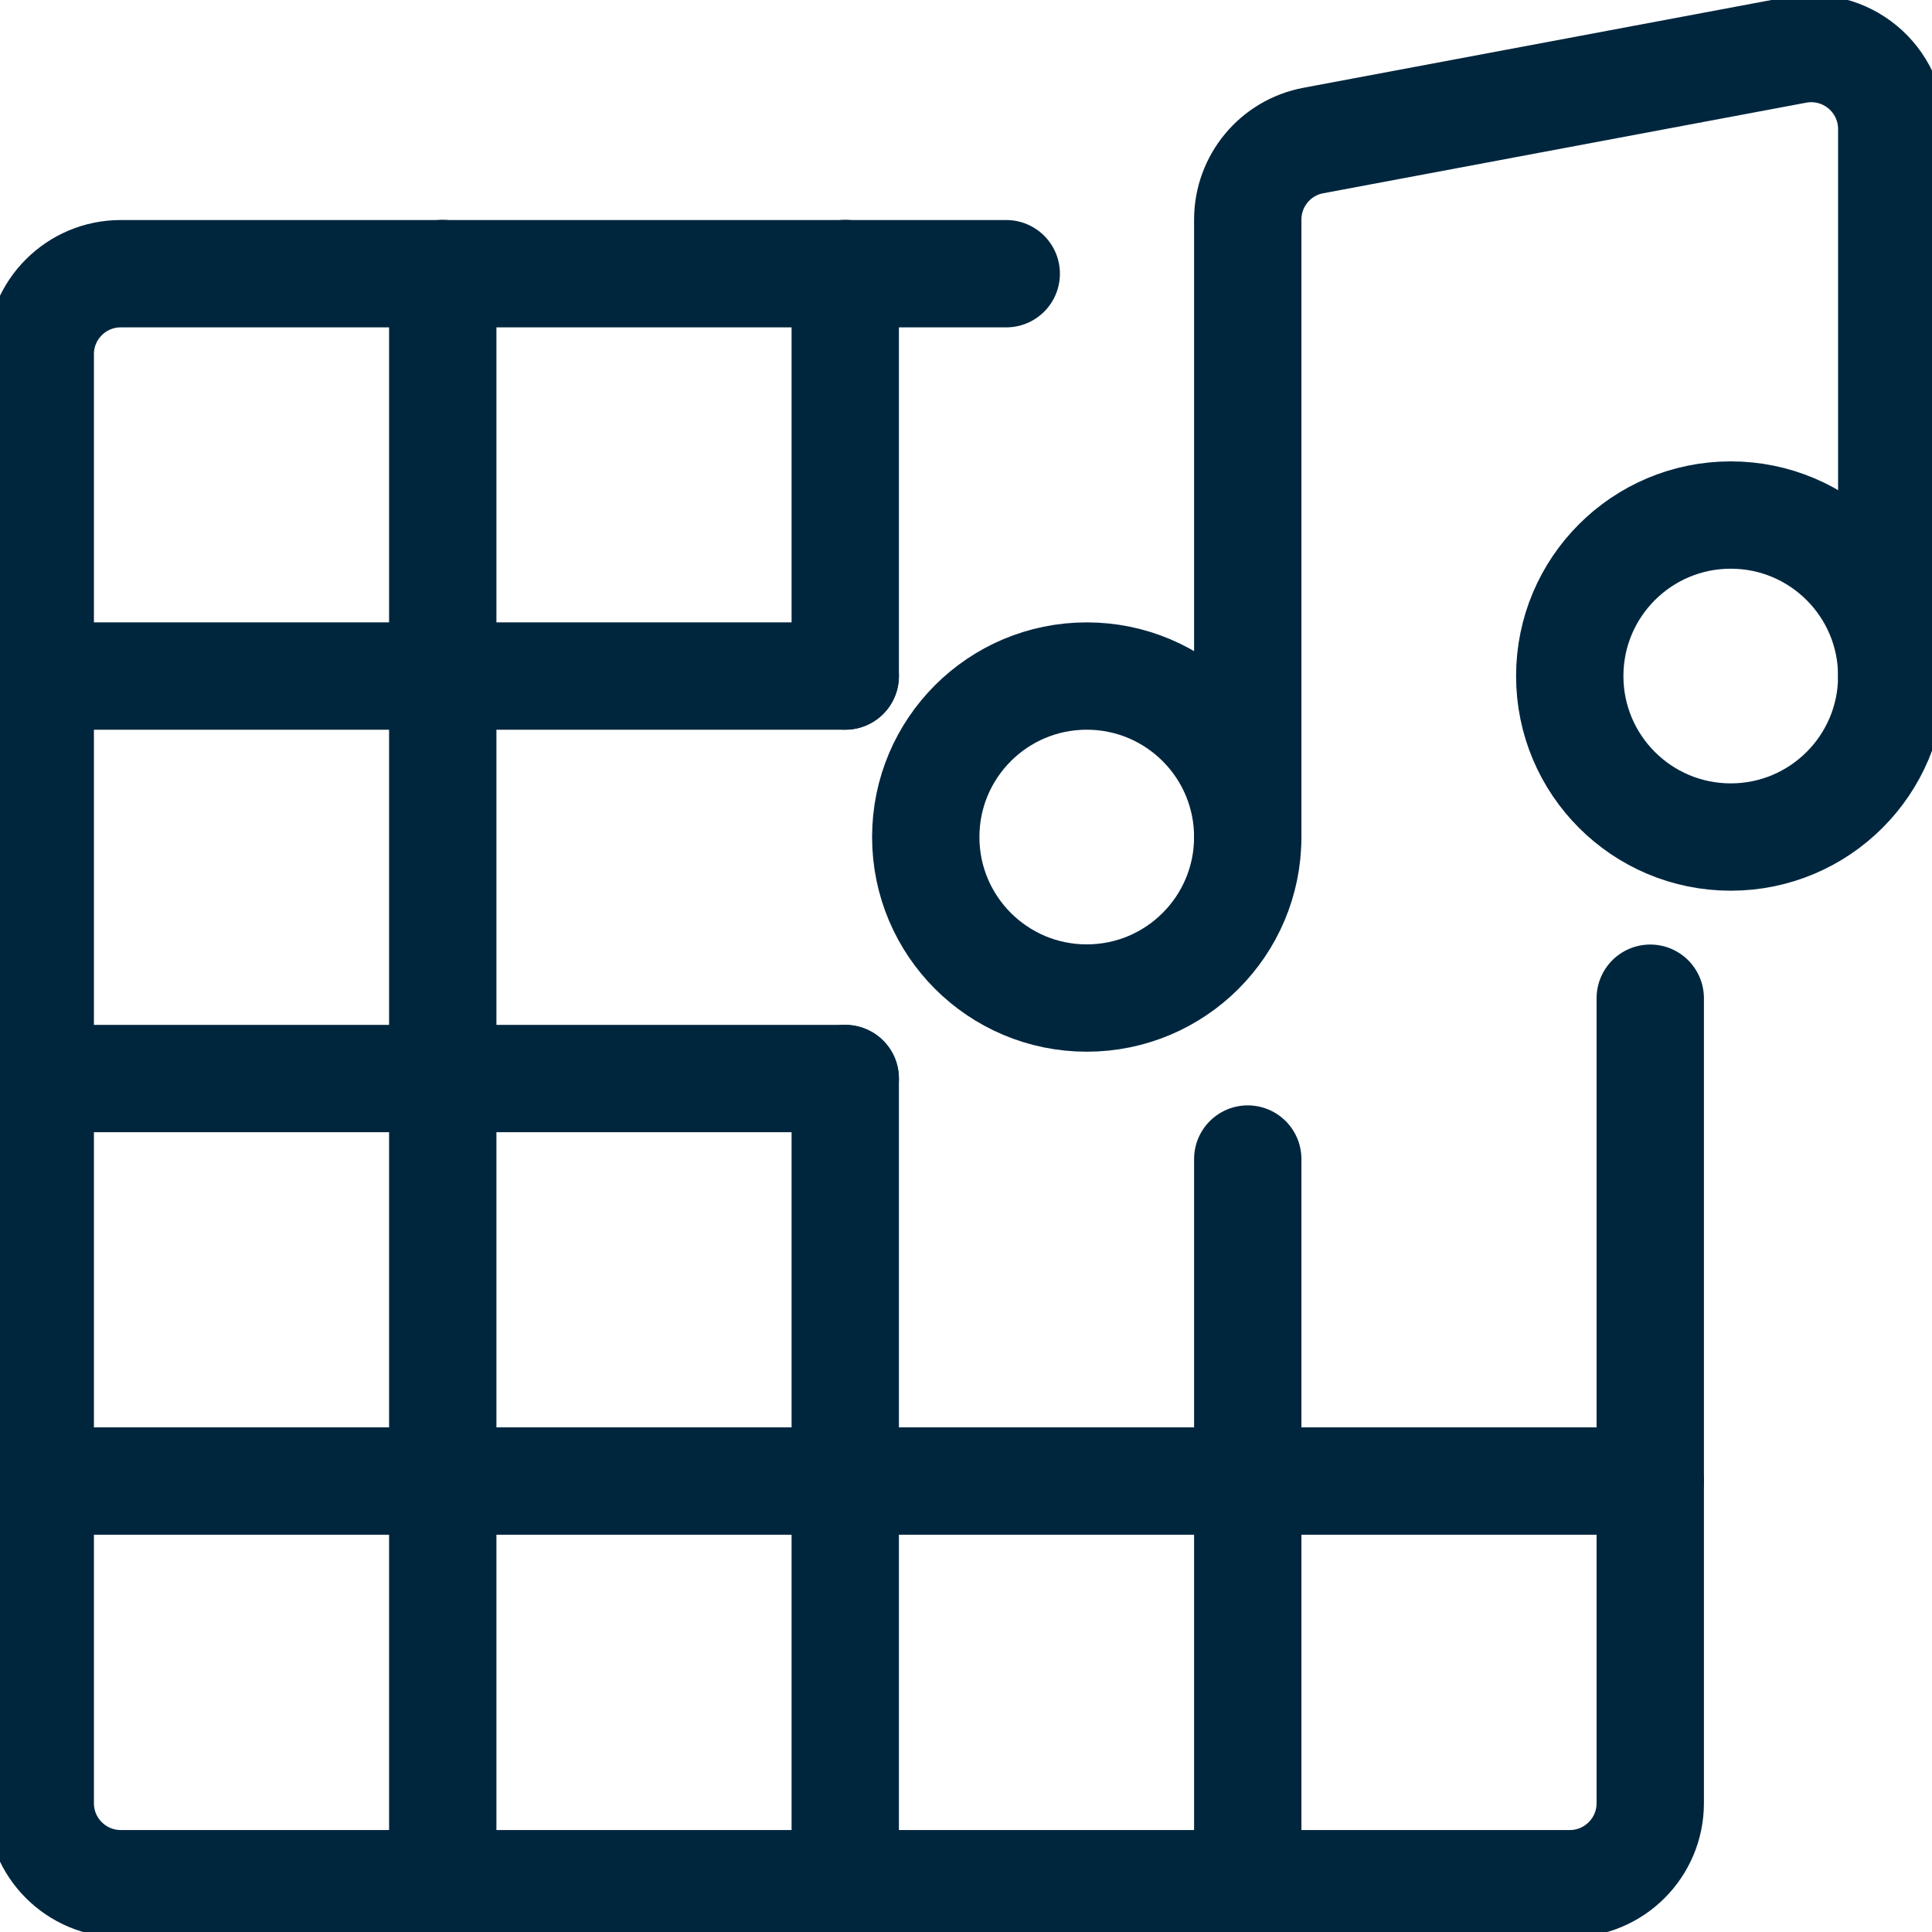
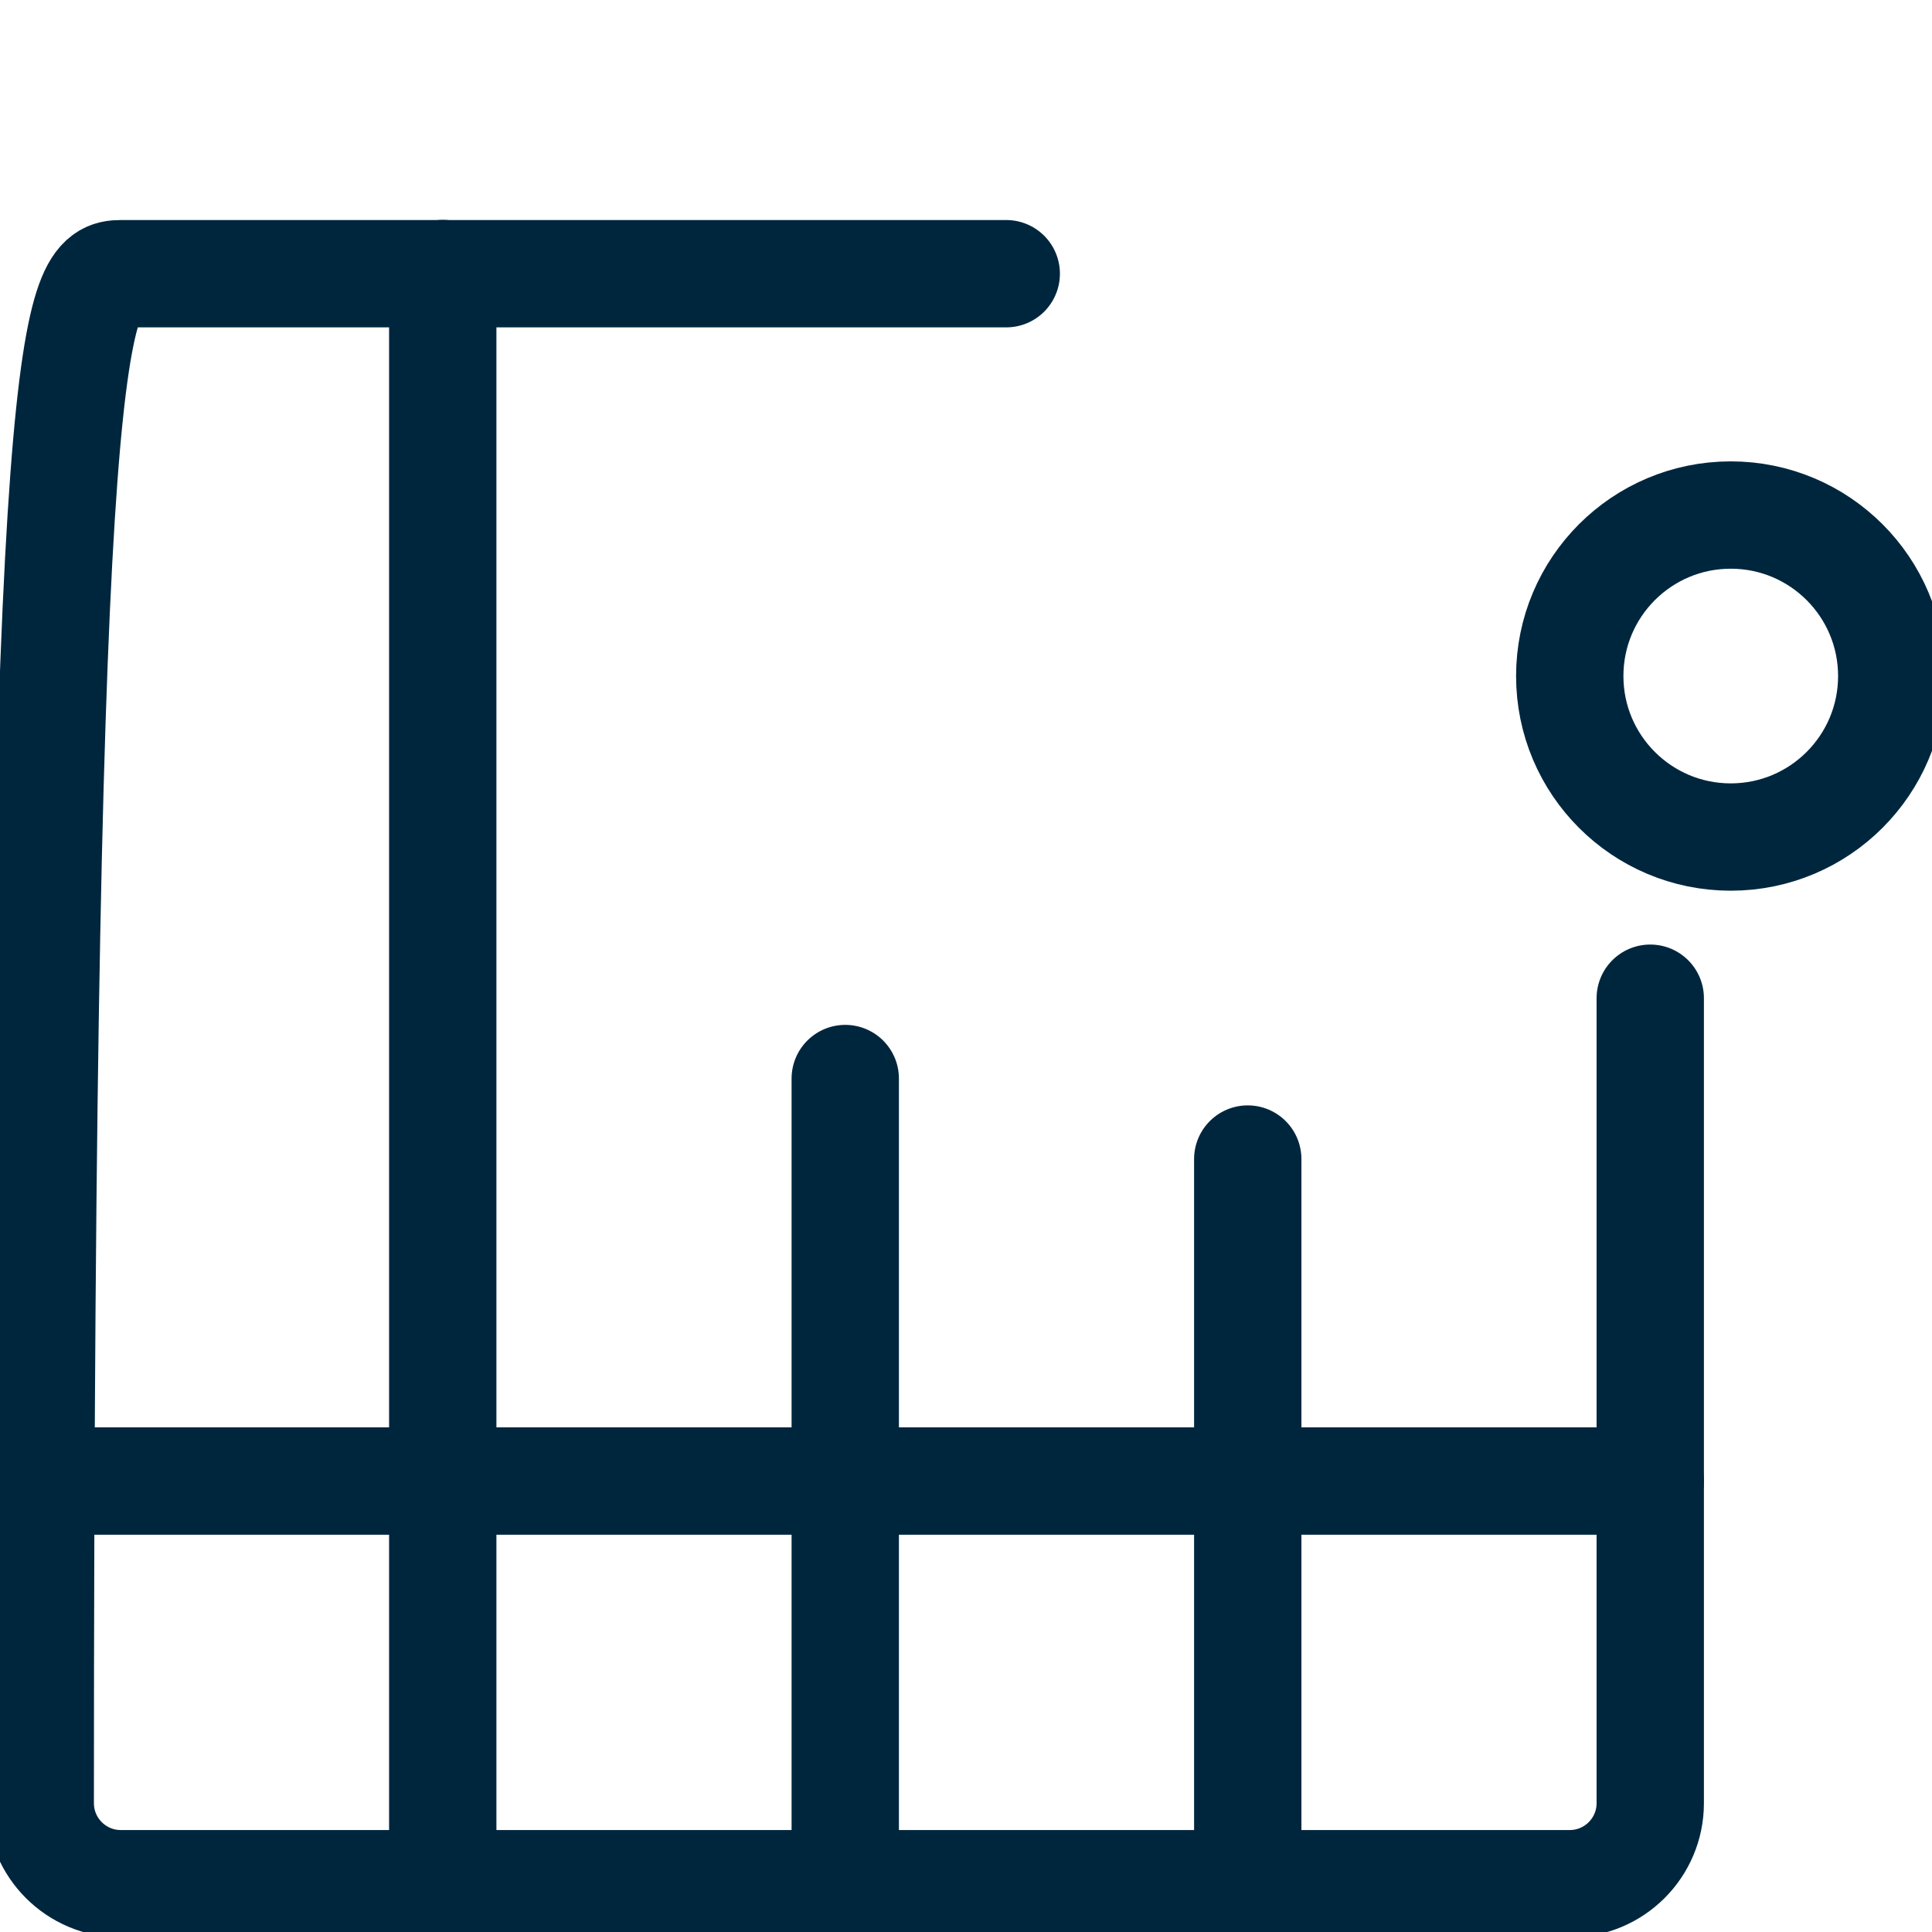
<svg xmlns="http://www.w3.org/2000/svg" width="36px" height="36px" viewBox="0 0 36 36" version="1.1">
  <title>Venue/Icon/Accoustic wall panels</title>
  <desc>Created with Sketch.</desc>
  <g id="Venue/Icon/Accoustic-wall-panels" stroke="none" stroke-width="1" fill="none" fill-rule="evenodd" stroke-linecap="round" stroke-linejoin="round">
    <g id="modern-music-mix" stroke="#00263E" stroke-width="2">
-       <path d="M30.75,18.6 L30.75,33.6 C30.75,34.428 30.078,35.1 29.25,35.1 L2.25,35.1 C1.422,35.1 0.75,34.428 0.75,33.6 L0.75,6.6 C0.75,5.772 1.422,5.1 2.25,5.1 L18.75,5.1" id="Path" />
+       <path d="M30.75,18.6 L30.75,33.6 C30.75,34.428 30.078,35.1 29.25,35.1 L2.25,35.1 C1.422,35.1 0.75,34.428 0.75,33.6 C0.75,5.772 1.422,5.1 2.25,5.1 L18.75,5.1" id="Path" />
      <path d="M8.25,5.097 L8.25,35.097" id="Path" />
      <path d="M15.75,20.097 L15.75,35.097" id="Path" />
-       <path d="M15.75,5.097 L15.75,12.597" id="Path" />
      <path d="M23.25,21.597 L23.25,35.097" id="Path" />
-       <path d="M15.75,12.597 L0.75,12.597" id="Path" />
-       <path d="M15.75,20.097 L0.75,20.097" id="Path" />
      <path d="M30.75,27.597 L0.75,27.597" id="Path" />
-       <circle id="Oval" cx="20.25" cy="15.597" r="3" />
      <circle id="Oval" cx="32.25" cy="12.597" r="3" />
-       <path d="M35.25,12.6 L35.25,2.4 C35.249,1.955 35.05,1.533 34.706,1.249 C34.363,0.965 33.912,0.848 33.474,0.93 L24.474,2.618 C23.765,2.75 23.251,3.369 23.25,4.09 L23.25,15.6" id="Path" />
    </g>
  </g>
</svg>